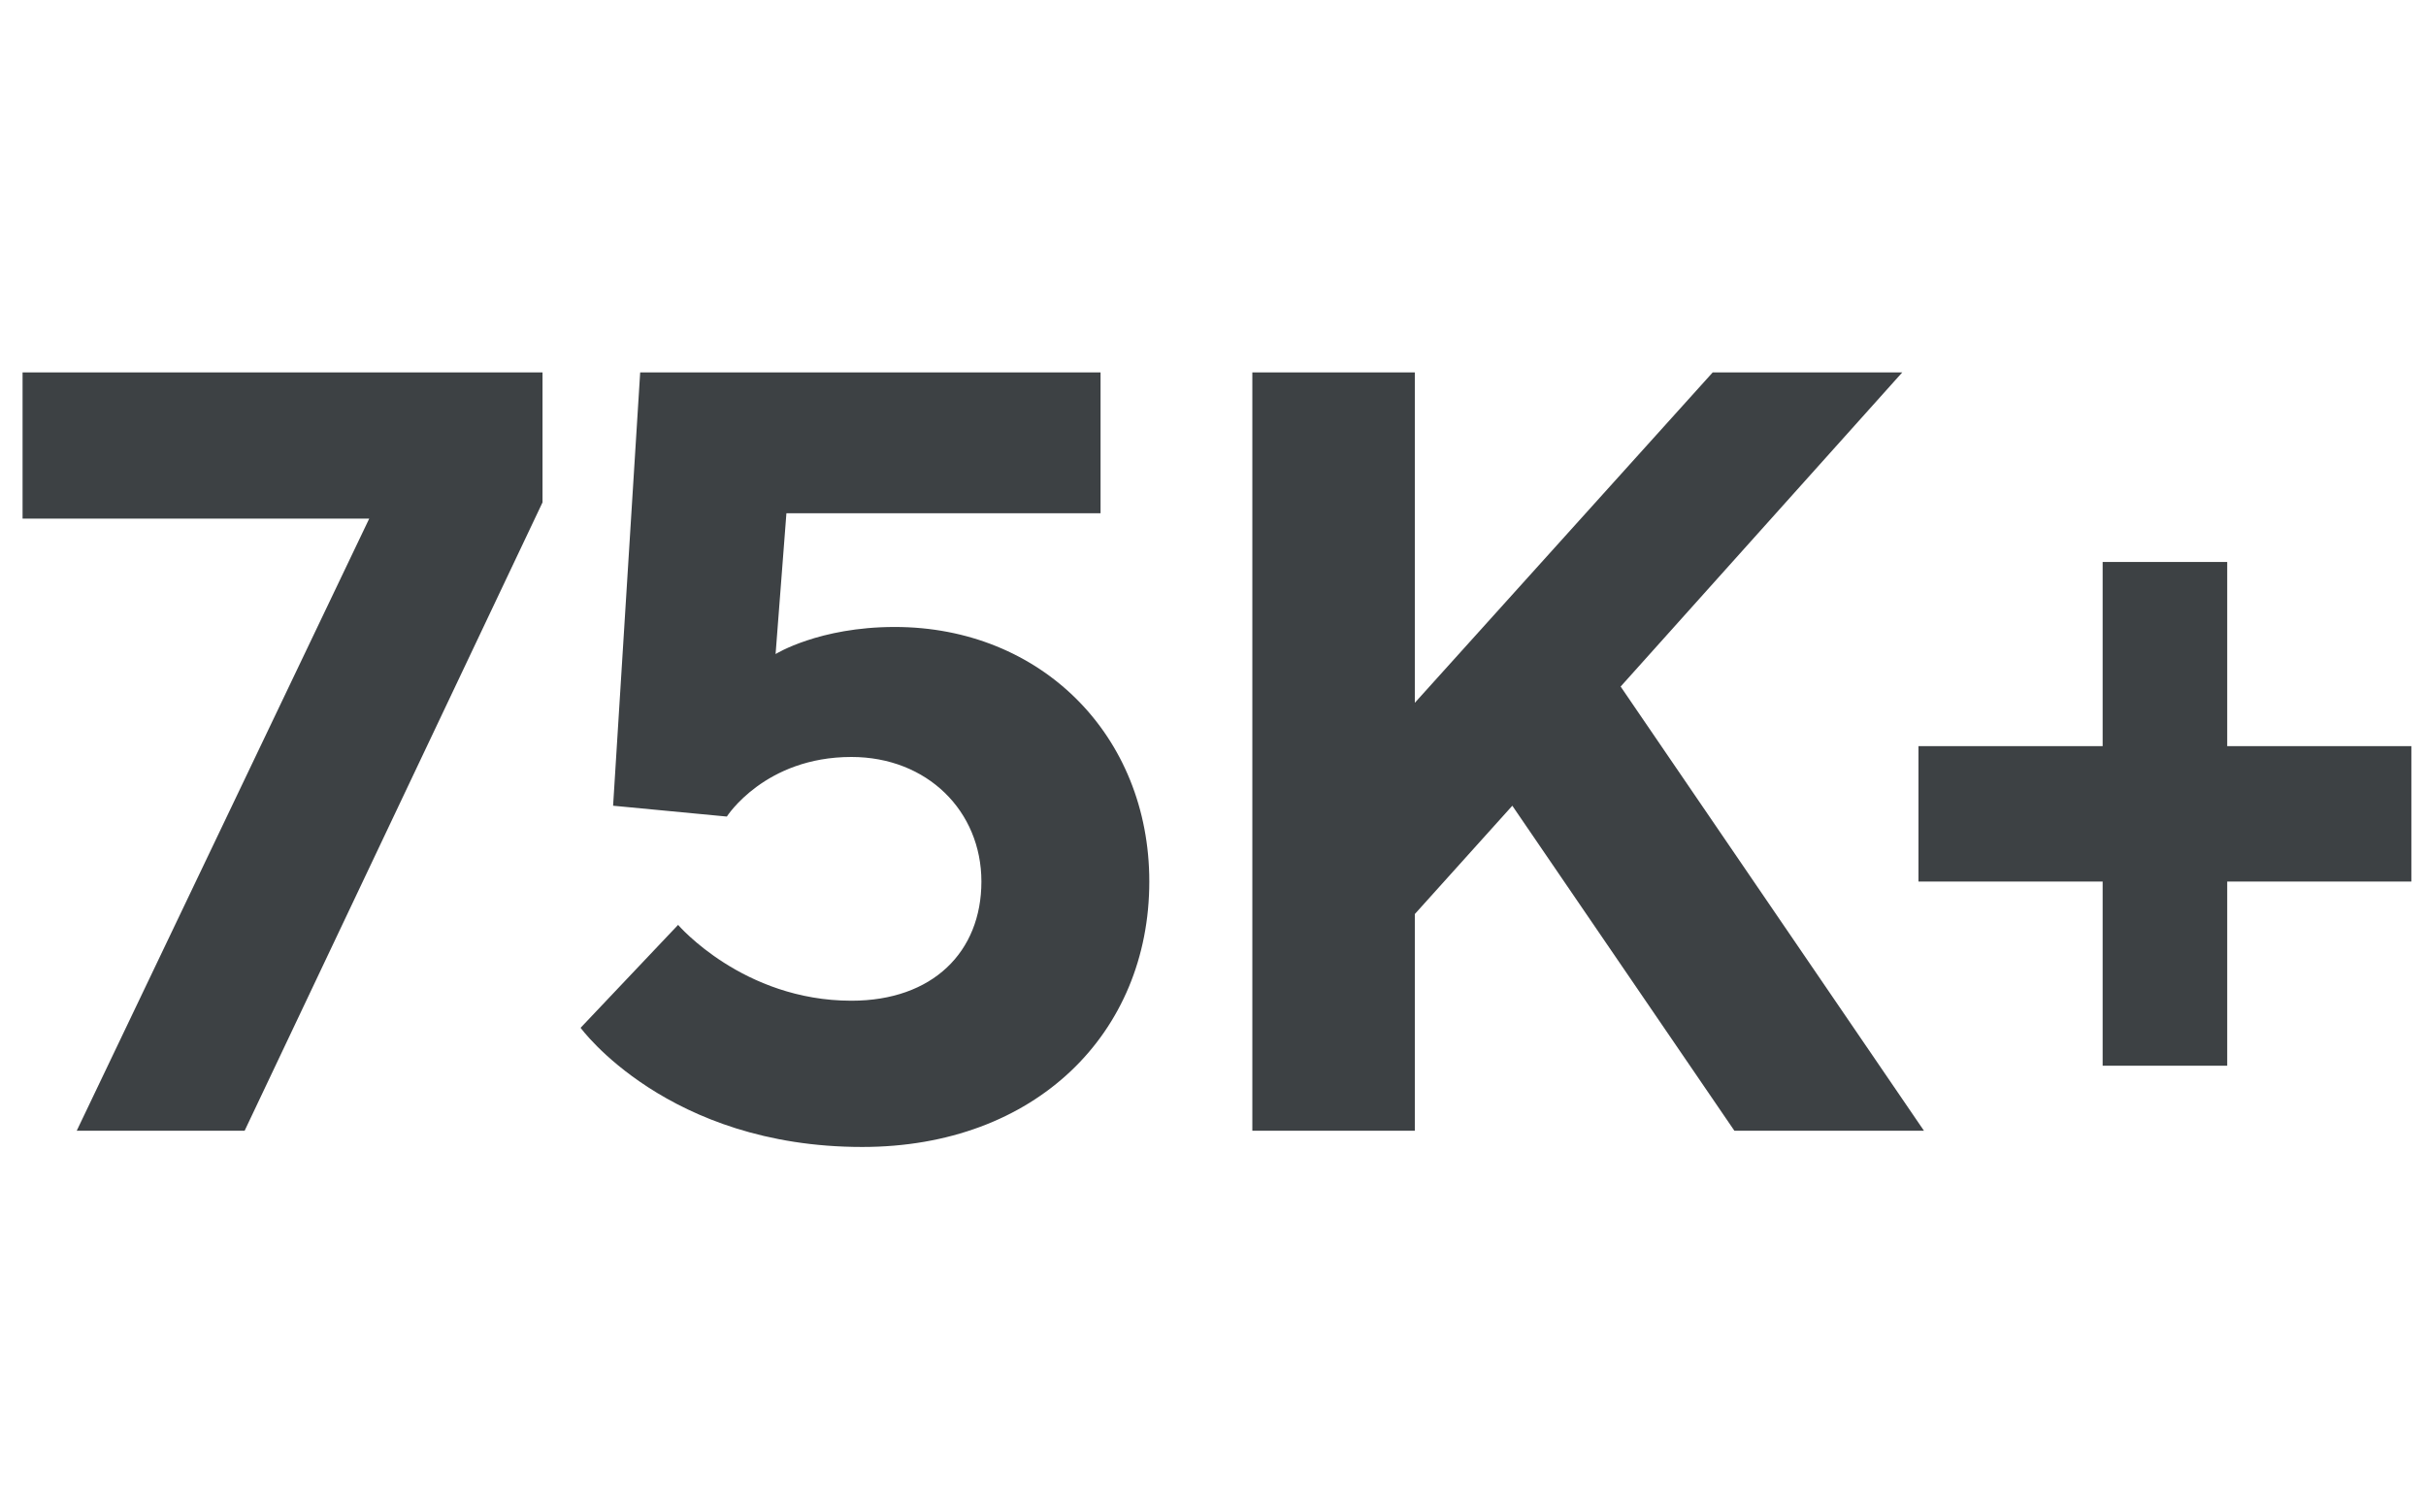
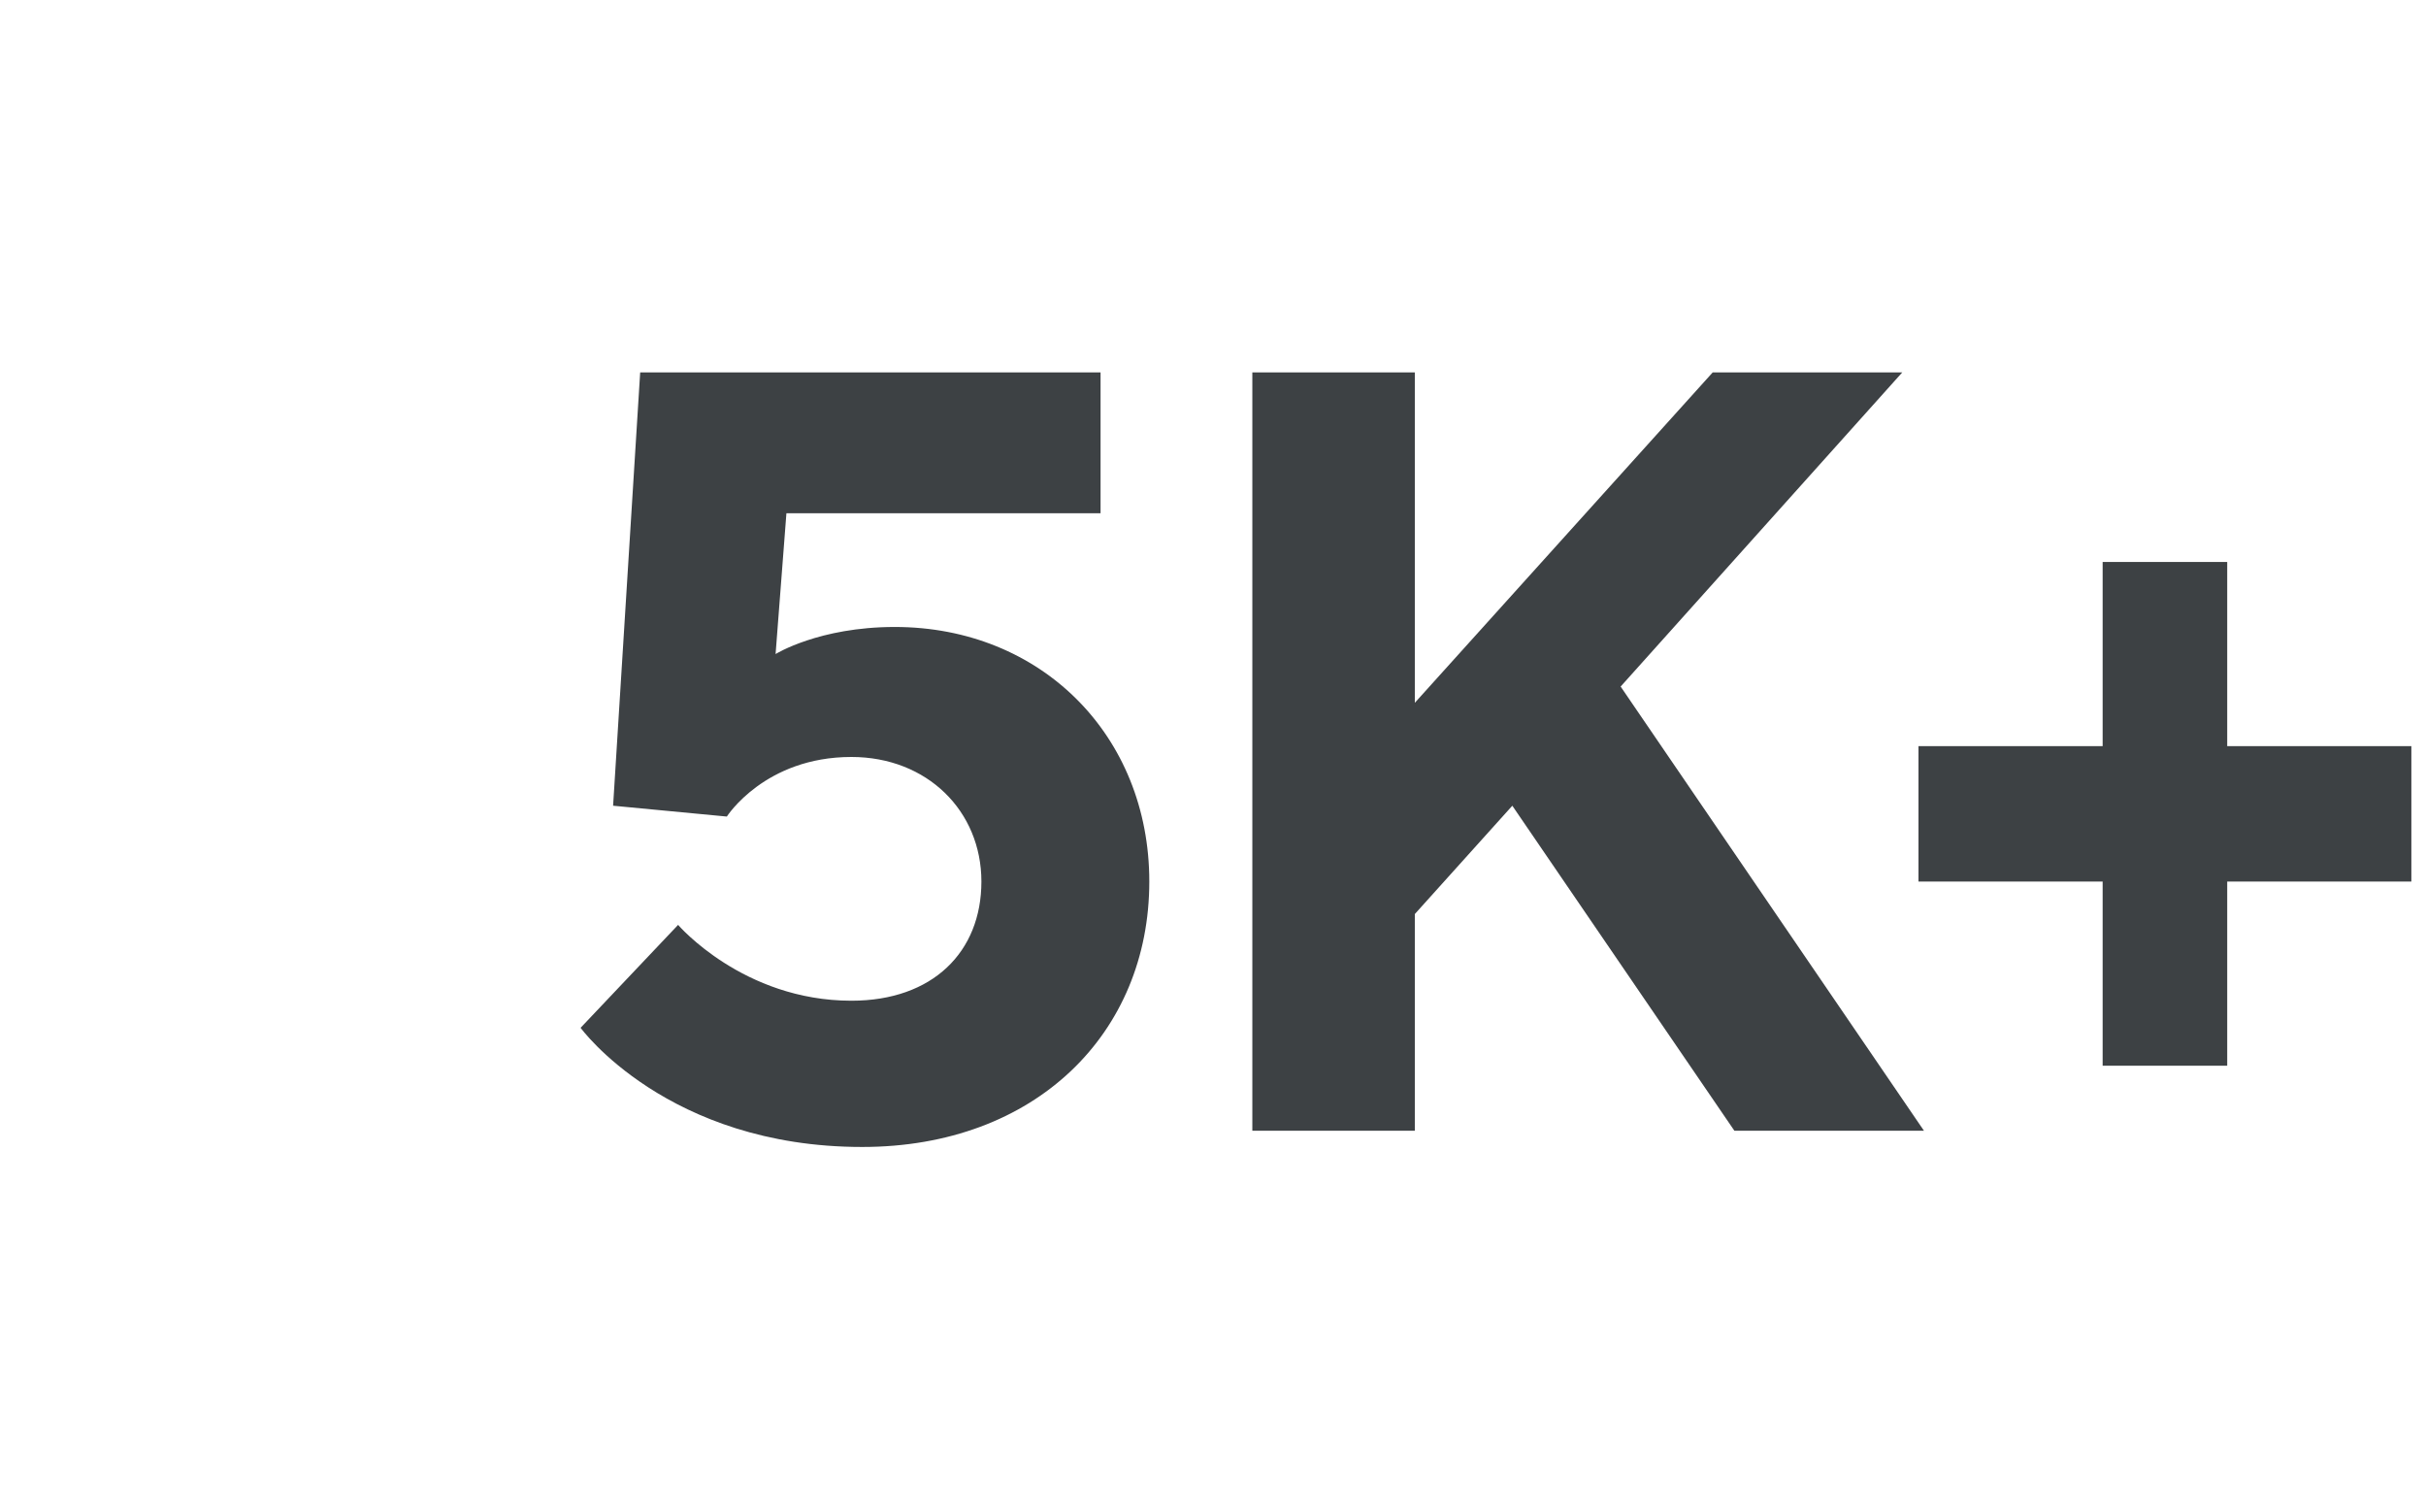
<svg xmlns="http://www.w3.org/2000/svg" fill="none" viewBox="0 0 215 134" height="134" width="215">
-   <path fill="#3D4144" d="M2 33H48.08V44.52L21.68 100.2H6.8L32.72 45.96H2V33Z" />
  <path fill="#3D4144" d="M79.295 55.56C92.255 55.56 101.855 65.16 101.855 78.12C101.855 91.56 91.775 101.64 76.415 101.64C59.135 101.64 51.455 91.08 51.455 91.08L60.095 81.96C60.095 81.96 65.855 88.68 75.455 88.68C82.655 88.68 86.975 84.36 86.975 78.12C86.975 71.88 82.175 67.08 75.455 67.08C67.775 67.08 64.415 72.36 64.415 72.36L54.335 71.4L56.735 33H97.535V45.48H69.695L68.735 57.96C68.735 57.96 72.575 55.56 79.295 55.56Z" />
  <path fill="#3D4144" d="M125.386 33V62.28L151.786 33H168.586L143.626 60.84L170.506 100.2H153.706L134.026 71.4L125.386 81V100.2H110.986V33H125.386Z" />
  <path fill="#3D4144" d="M197.383 94.44H186.343V78.12H170.023V66.12H186.343V49.8H197.383V66.12H213.703V78.12H197.383V94.44Z" />
</svg>